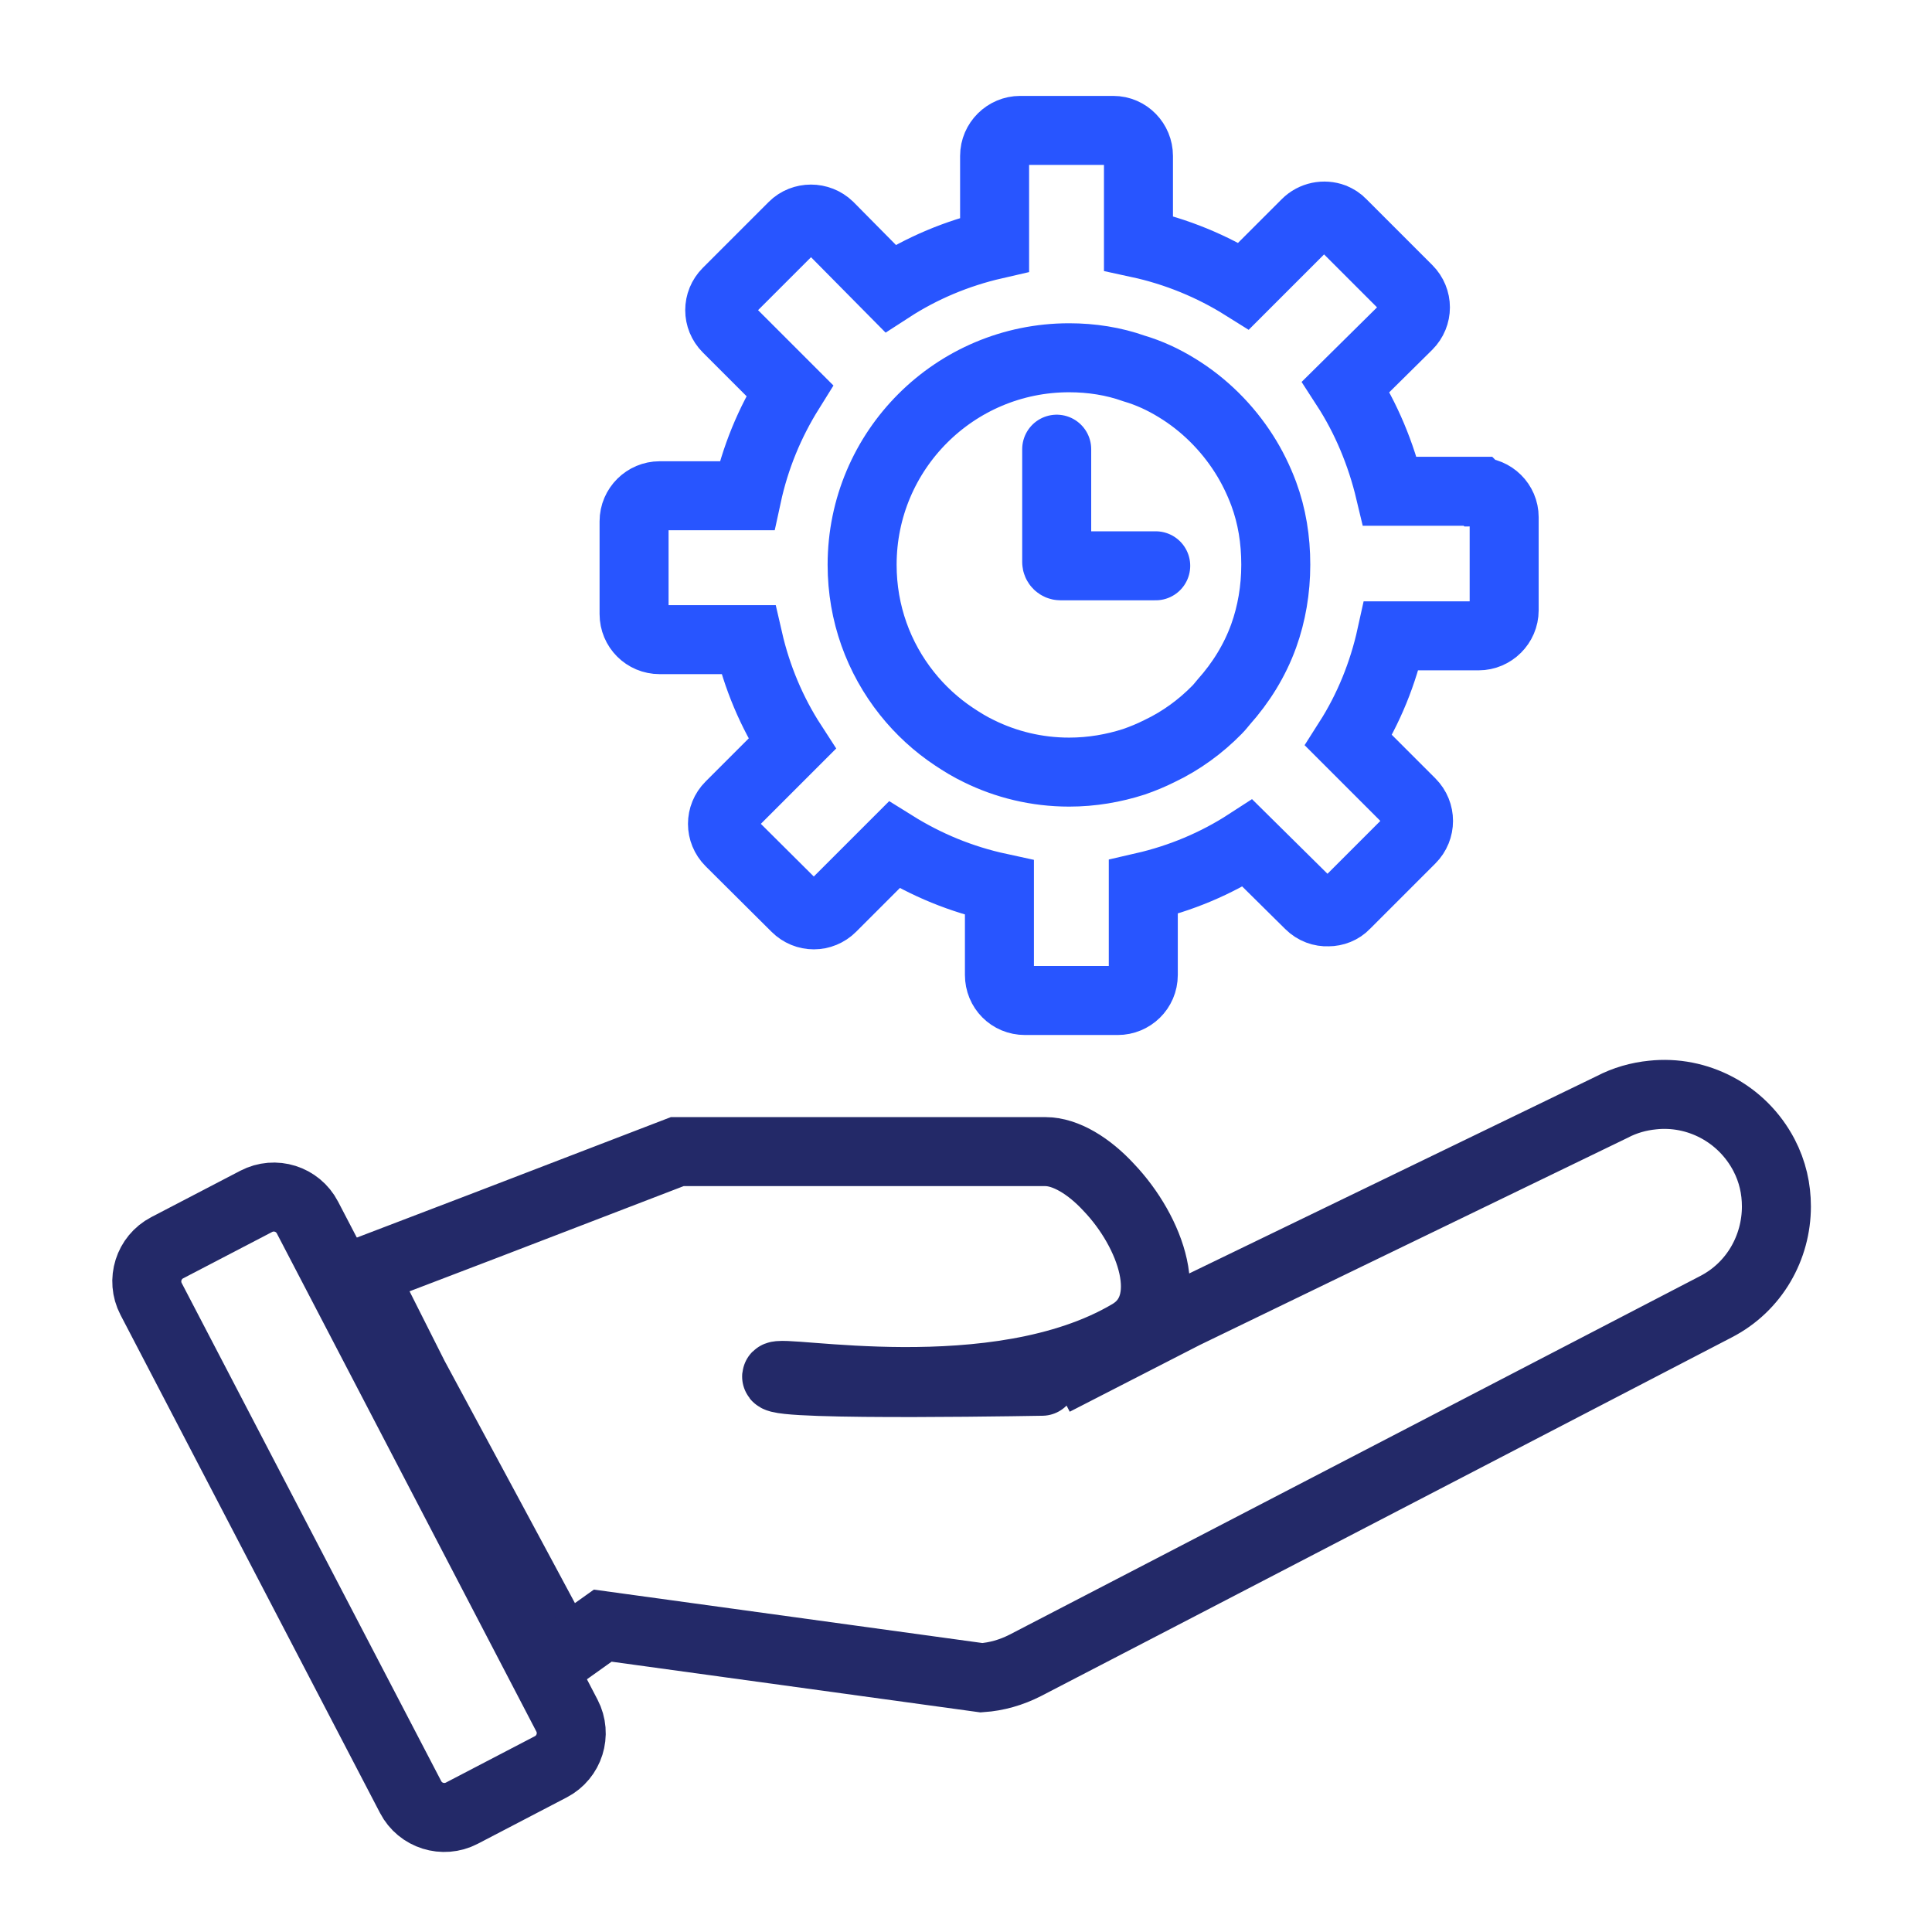
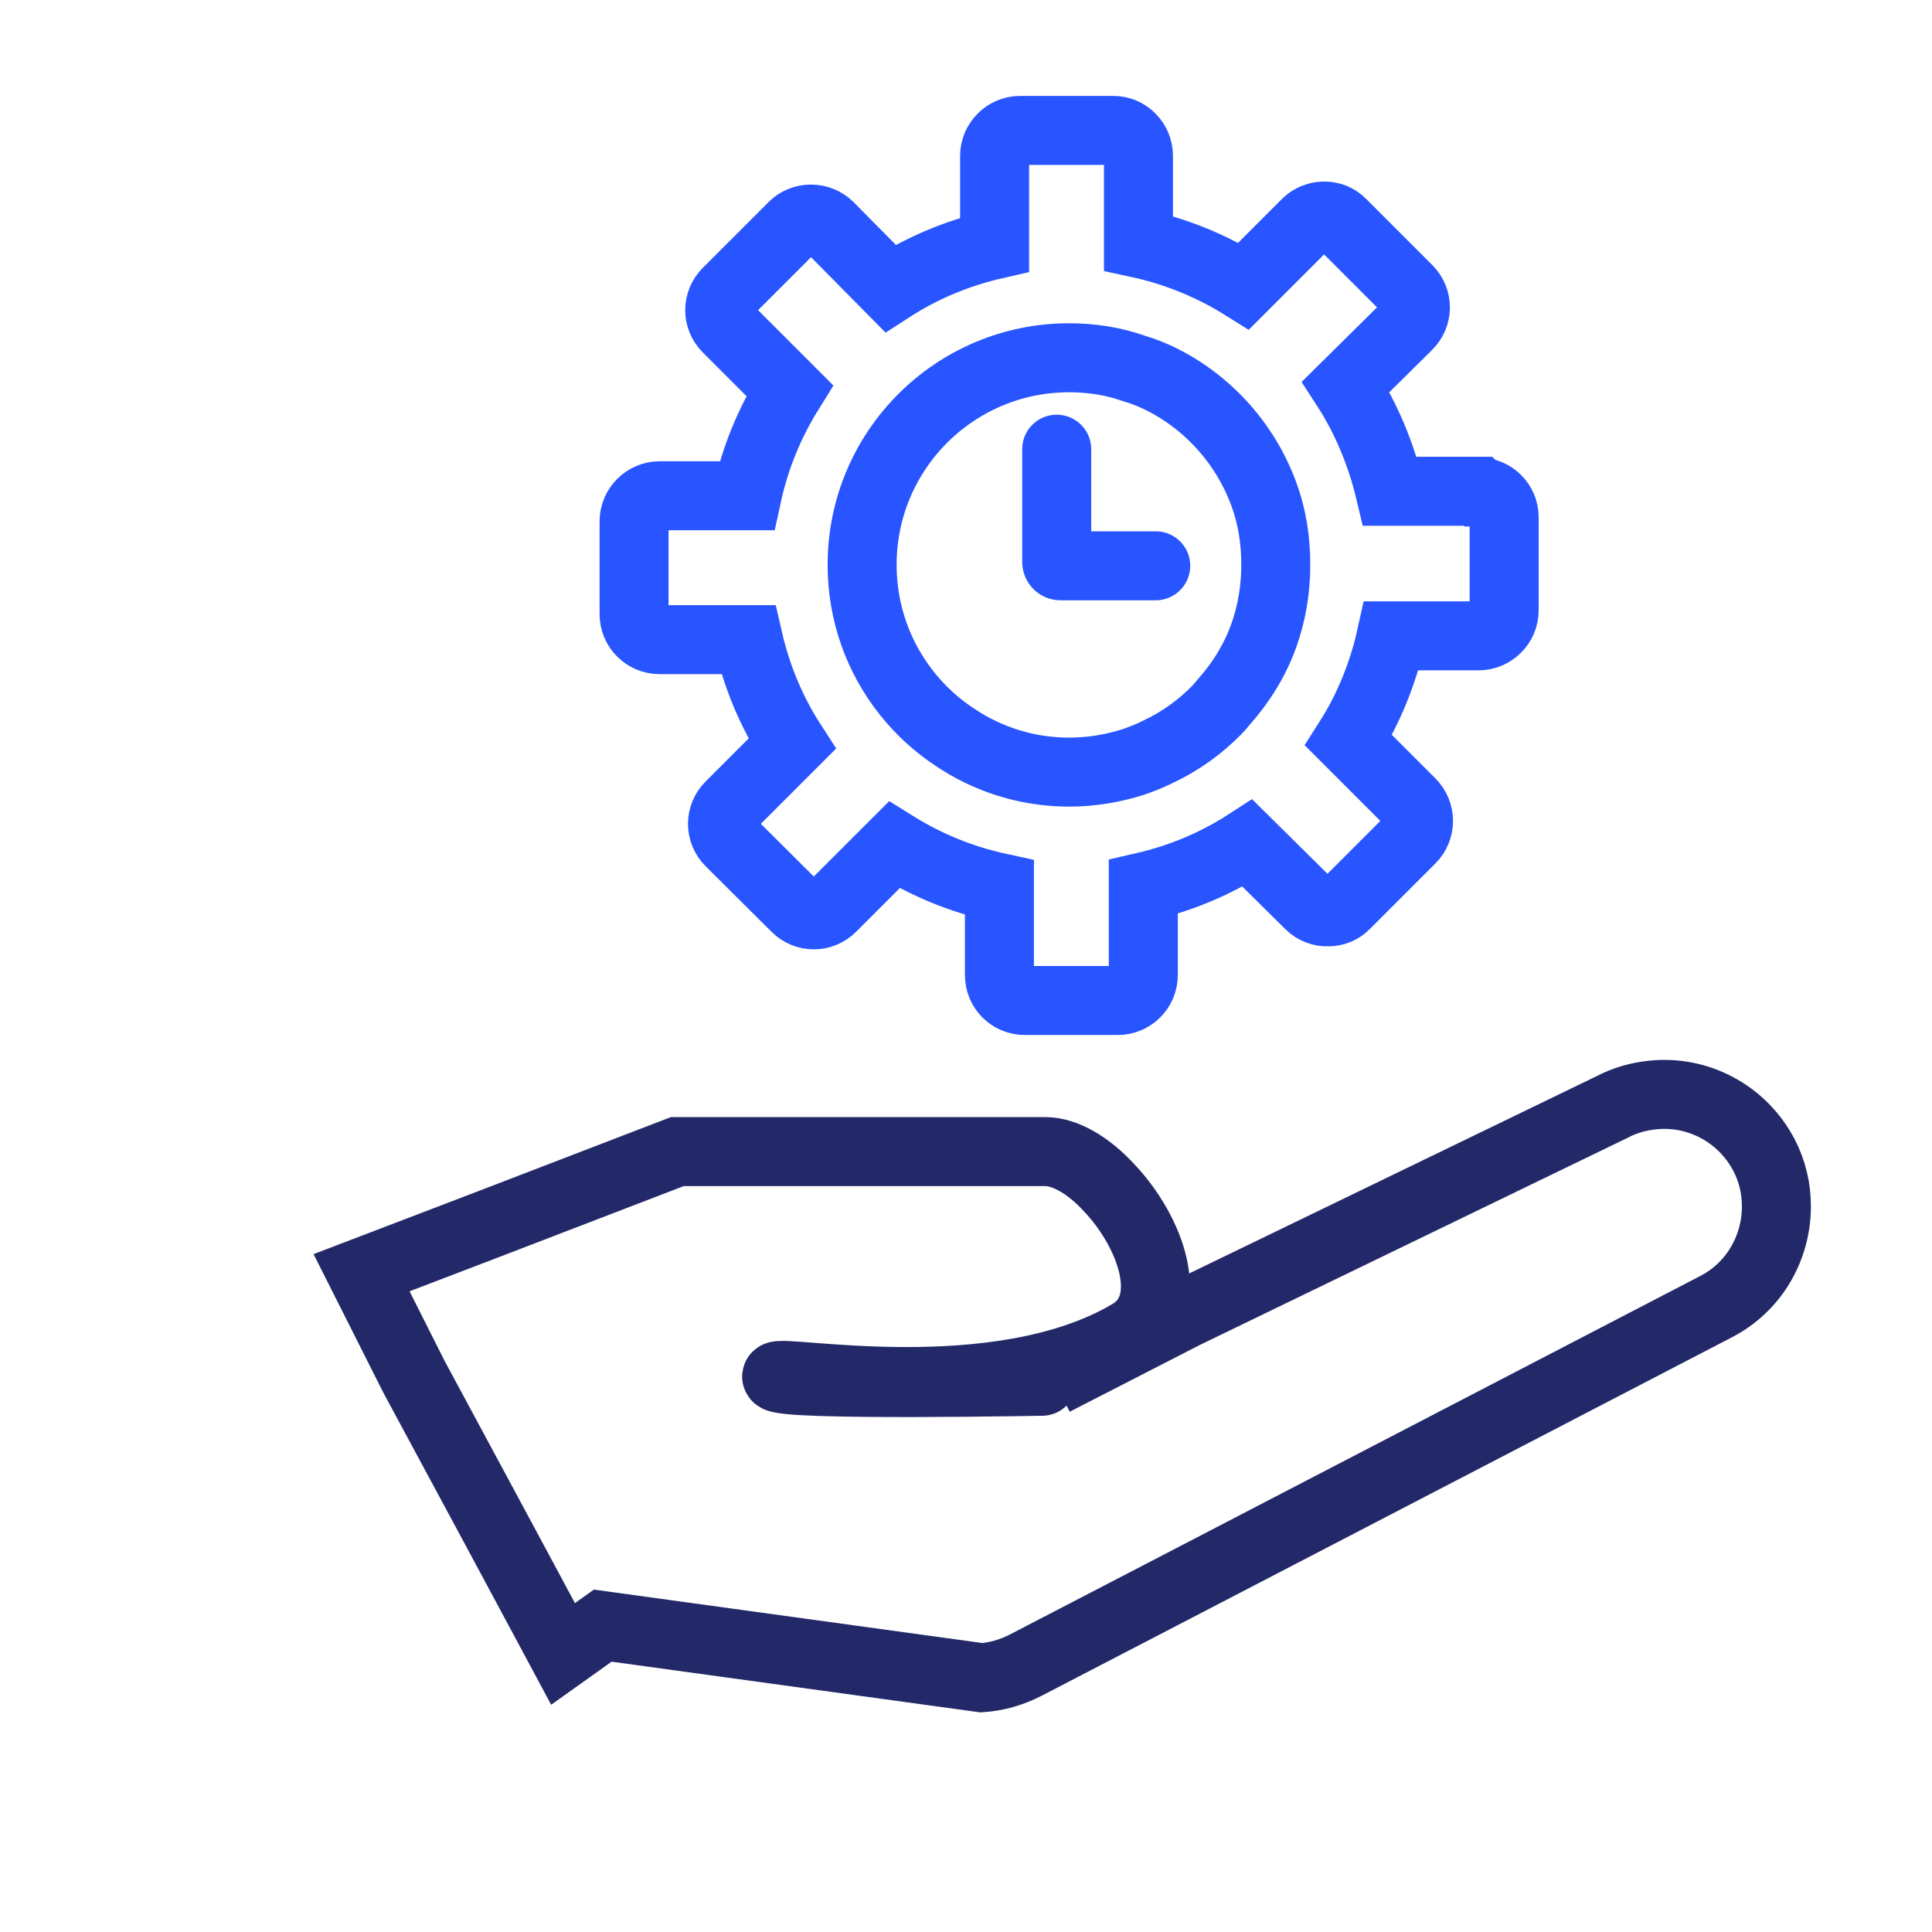
<svg xmlns="http://www.w3.org/2000/svg" width="56" height="56" viewBox="0 0 56 56" fill="none">
  <g clip-path="url(#clip0_11295_141726)">
    <path d="M51.49 34.97C51.49 36.15 50.861 37.3 49.73 37.88L47.901 38.83L33.711 46.2L29.721 48.27C29.311 48.48 28.881 48.6 28.451 48.63L17.471 47.12L16.32 47.94L15.161 45.78L14.091 43.79L12.001 39.91L10.48 36.89L14.091 35.51L19.631 33.38H30.3C30.89 33.38 31.57 33.8 32.141 34.42C33.361 35.7 34.141 37.84 32.751 38.66C28.881 40.95 22.52 39.65 22.511 39.9C22.48 40.19 30.561 40.03 30.55 40.03L34.331 38.09L46.721 32.09C47.1 31.89 47.501 31.78 47.901 31.74C49.191 31.6 50.49 32.26 51.13 33.48C51.38 33.96 51.49 34.46 51.49 34.97Z" stroke="#232968" stroke-width="2" stroke-miterlimit="10" stroke-linecap="round" />
-     <path d="M7.427 34.822L4.847 36.166C4.308 36.447 4.099 37.112 4.379 37.65L11.902 52.088C12.182 52.627 12.847 52.836 13.386 52.556L15.966 51.211C16.505 50.93 16.714 50.266 16.433 49.727L8.911 35.289C8.63 34.75 7.966 34.541 7.427 34.822Z" stroke="#232968" stroke-width="2" stroke-miterlimit="10" stroke-linecap="round" />
    <path d="M30.629 13.02V16.29C30.629 16.35 30.679 16.4 30.739 16.4H33.499M42.839 14.24H40.289C40.029 13.15 39.599 12.12 39.009 11.21L40.809 9.43C41.099 9.14 41.099 8.68 40.809 8.39L38.899 6.48C38.829 6.4 38.739 6.35 38.649 6.31C38.379 6.21 38.069 6.27 37.859 6.48L36.049 8.29C35.139 7.72 34.109 7.29 32.999 7.05V4.52C32.999 4.12 32.679 3.78 32.269 3.78H29.569C29.169 3.78 28.829 4.11 28.829 4.52V7.09C27.739 7.34 26.719 7.77 25.809 8.36L24.029 6.56C23.739 6.28 23.269 6.28 22.989 6.56L21.079 8.47C20.789 8.76 20.789 9.22 21.079 9.51L22.889 11.32C22.309 12.25 21.889 13.26 21.649 14.37H19.119C18.719 14.37 18.379 14.7 18.379 15.11V17.8C18.379 18.21 18.709 18.54 19.119 18.54H21.689C21.939 19.63 22.369 20.65 22.959 21.56L21.159 23.36C20.869 23.65 20.869 24.11 21.159 24.4L23.069 26.3C23.359 26.59 23.819 26.59 24.109 26.3L25.919 24.49C26.849 25.07 27.859 25.49 28.969 25.73V28.26C28.969 28.67 29.289 29 29.709 29H32.399C32.799 29 33.139 28.68 33.139 28.26V25.71C34.229 25.46 35.249 25.03 36.159 24.44L37.959 26.22C38.109 26.37 38.309 26.44 38.499 26.43C38.679 26.43 38.869 26.36 38.999 26.22L40.899 24.32C41.189 24.03 41.189 23.56 40.899 23.27L39.089 21.46C39.669 20.55 40.089 19.52 40.329 18.43H42.859C43.259 18.43 43.599 18.1 43.599 17.69V14.99C43.599 14.59 43.269 14.26 42.859 14.26L42.839 14.24ZM36.979 16.37C36.979 17.09 36.859 17.79 36.629 18.43C36.369 19.15 35.969 19.79 35.469 20.35C35.409 20.42 35.349 20.5 35.279 20.57C34.799 21.06 34.239 21.47 33.609 21.77C33.369 21.89 33.129 21.99 32.869 22.08C32.279 22.27 31.649 22.38 30.989 22.38C30.049 22.38 29.159 22.16 28.369 21.77C28.119 21.65 27.889 21.51 27.649 21.35C27.139 21.01 26.679 20.59 26.289 20.1C25.469 19.07 24.989 17.78 24.989 16.37C24.989 13.05 27.679 10.37 30.989 10.37C31.639 10.37 32.279 10.47 32.869 10.68C33.309 10.81 33.719 11 34.109 11.24C34.899 11.72 35.569 12.39 36.059 13.16C36.289 13.52 36.479 13.91 36.629 14.31C36.869 14.96 36.979 15.64 36.979 16.37Z" stroke="#2855FF" stroke-width="2" stroke-miterlimit="10" stroke-linecap="round" />
  </g>
  <defs>
    <clipPath id="clip0_11295_141726">
      <rect width="56" height="56" fill="white" />
    </clipPath>
  </defs>
</svg>